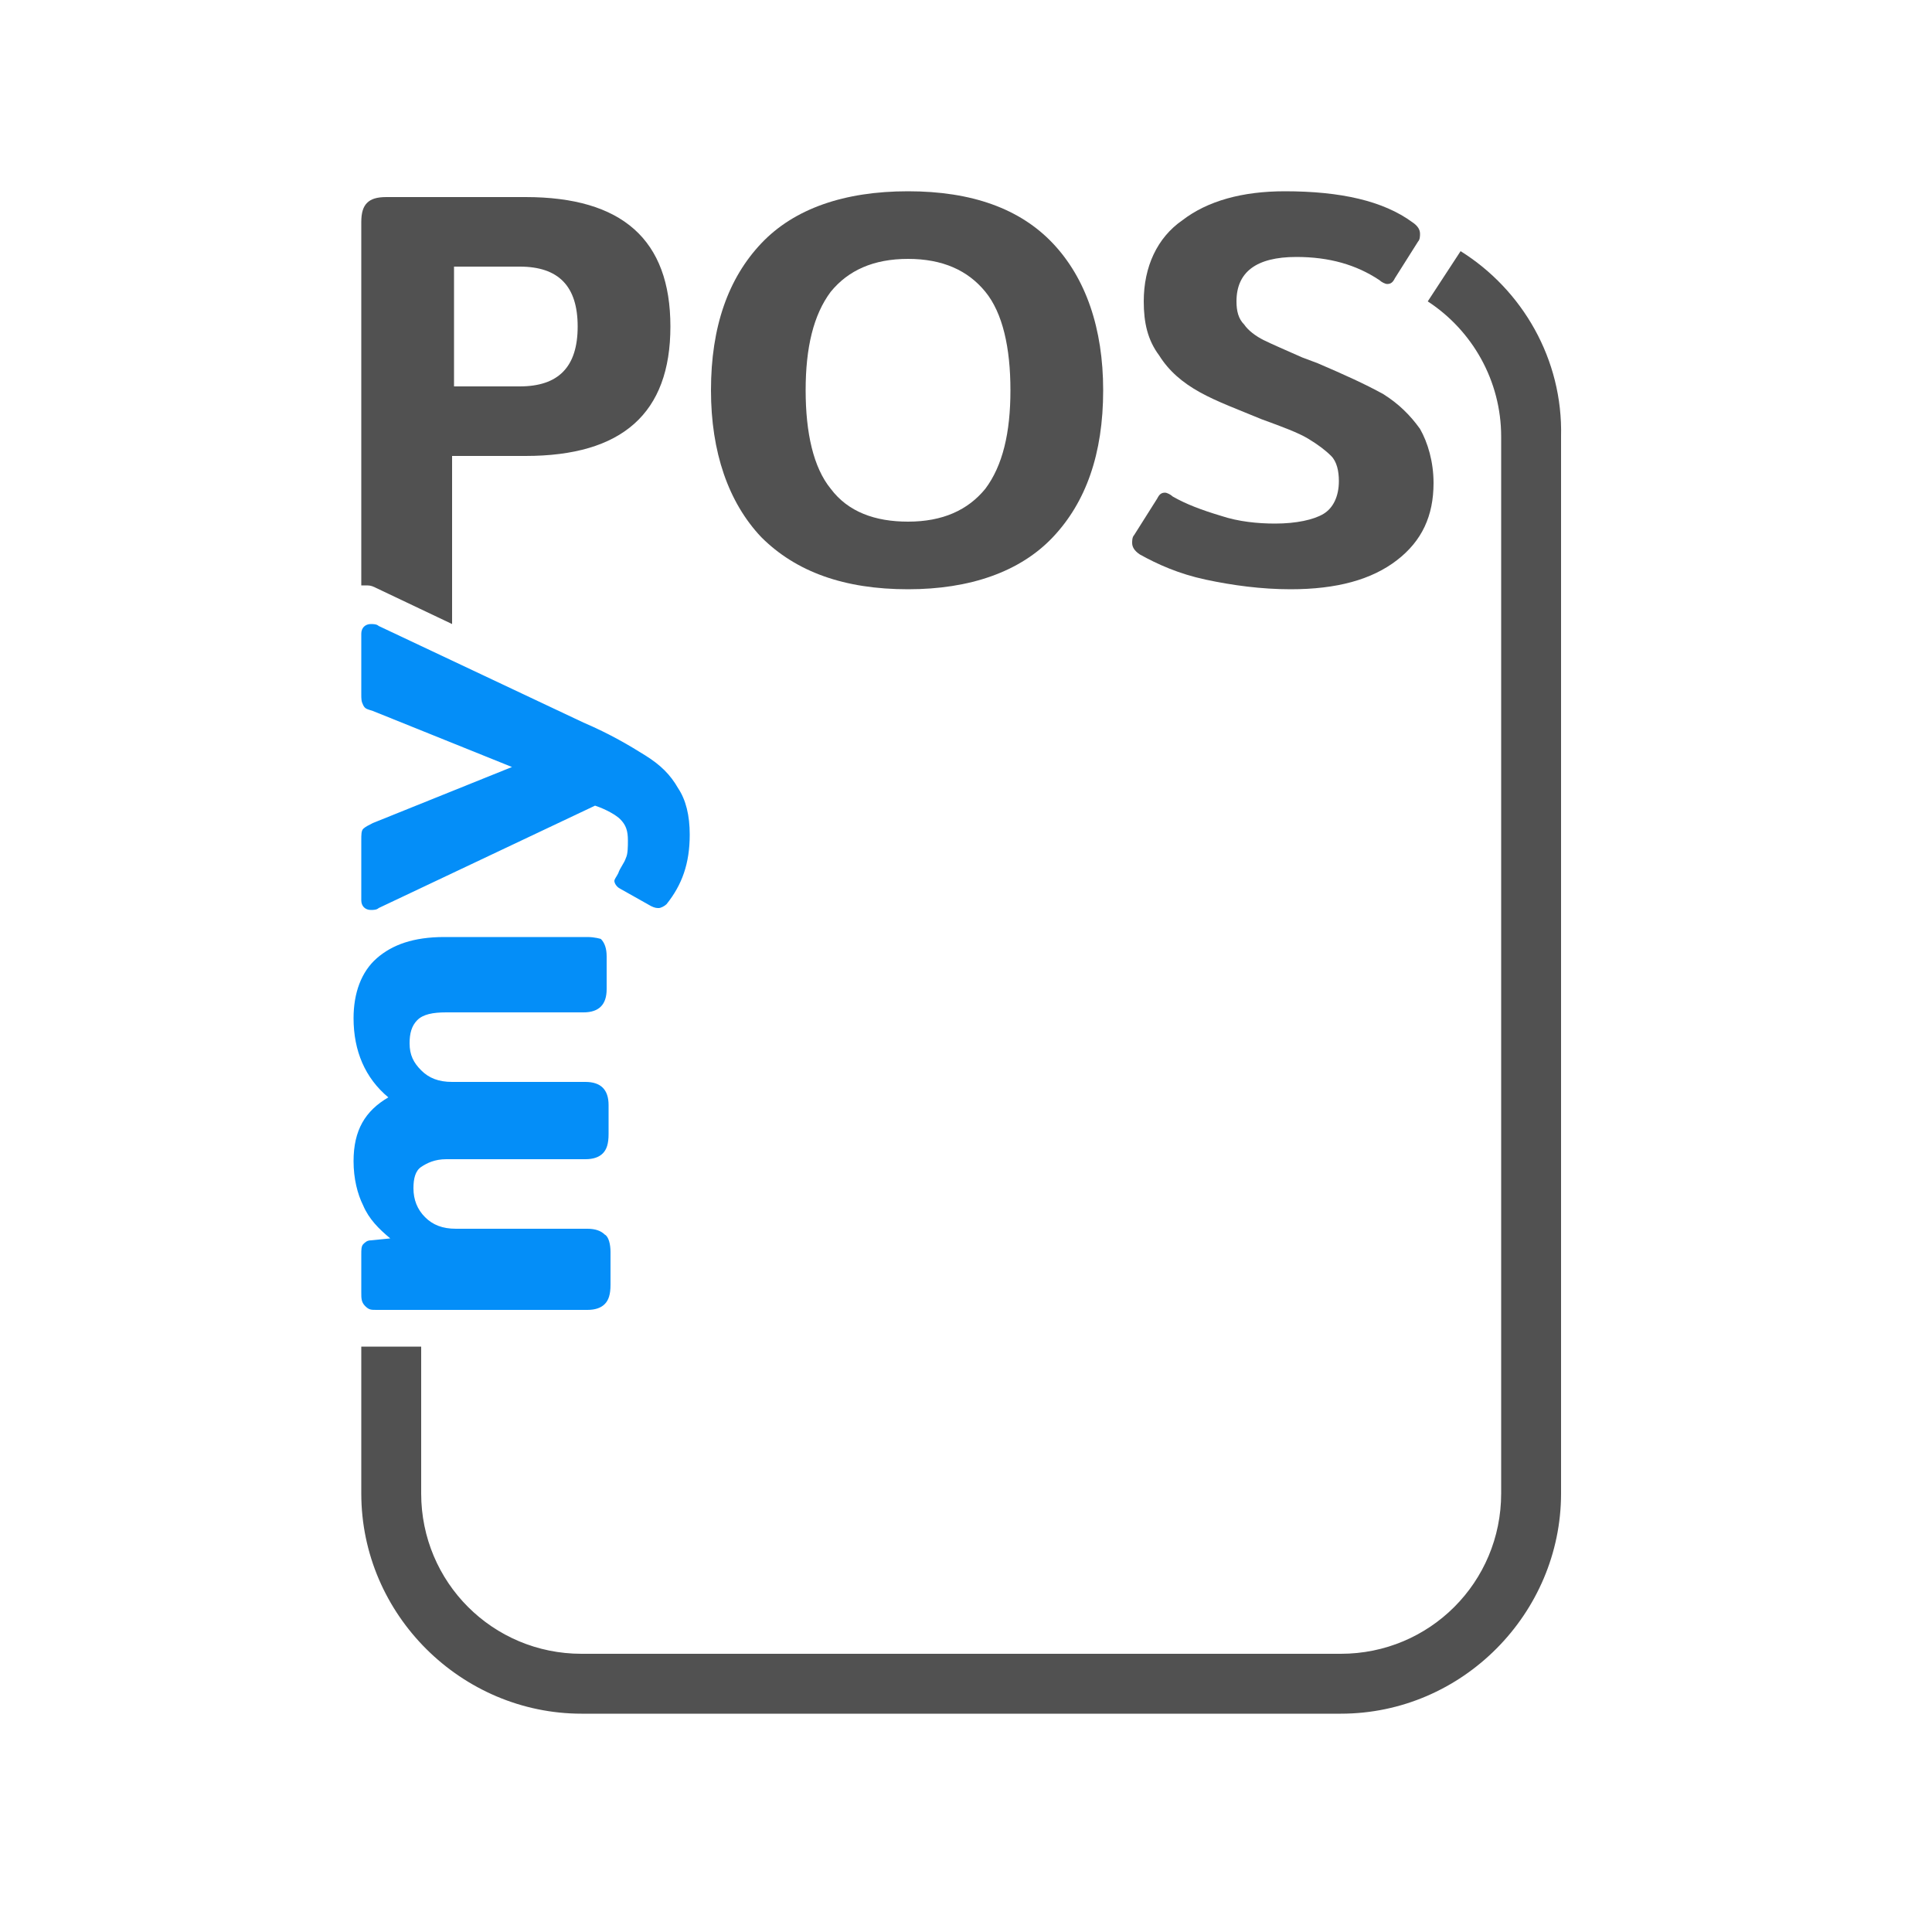
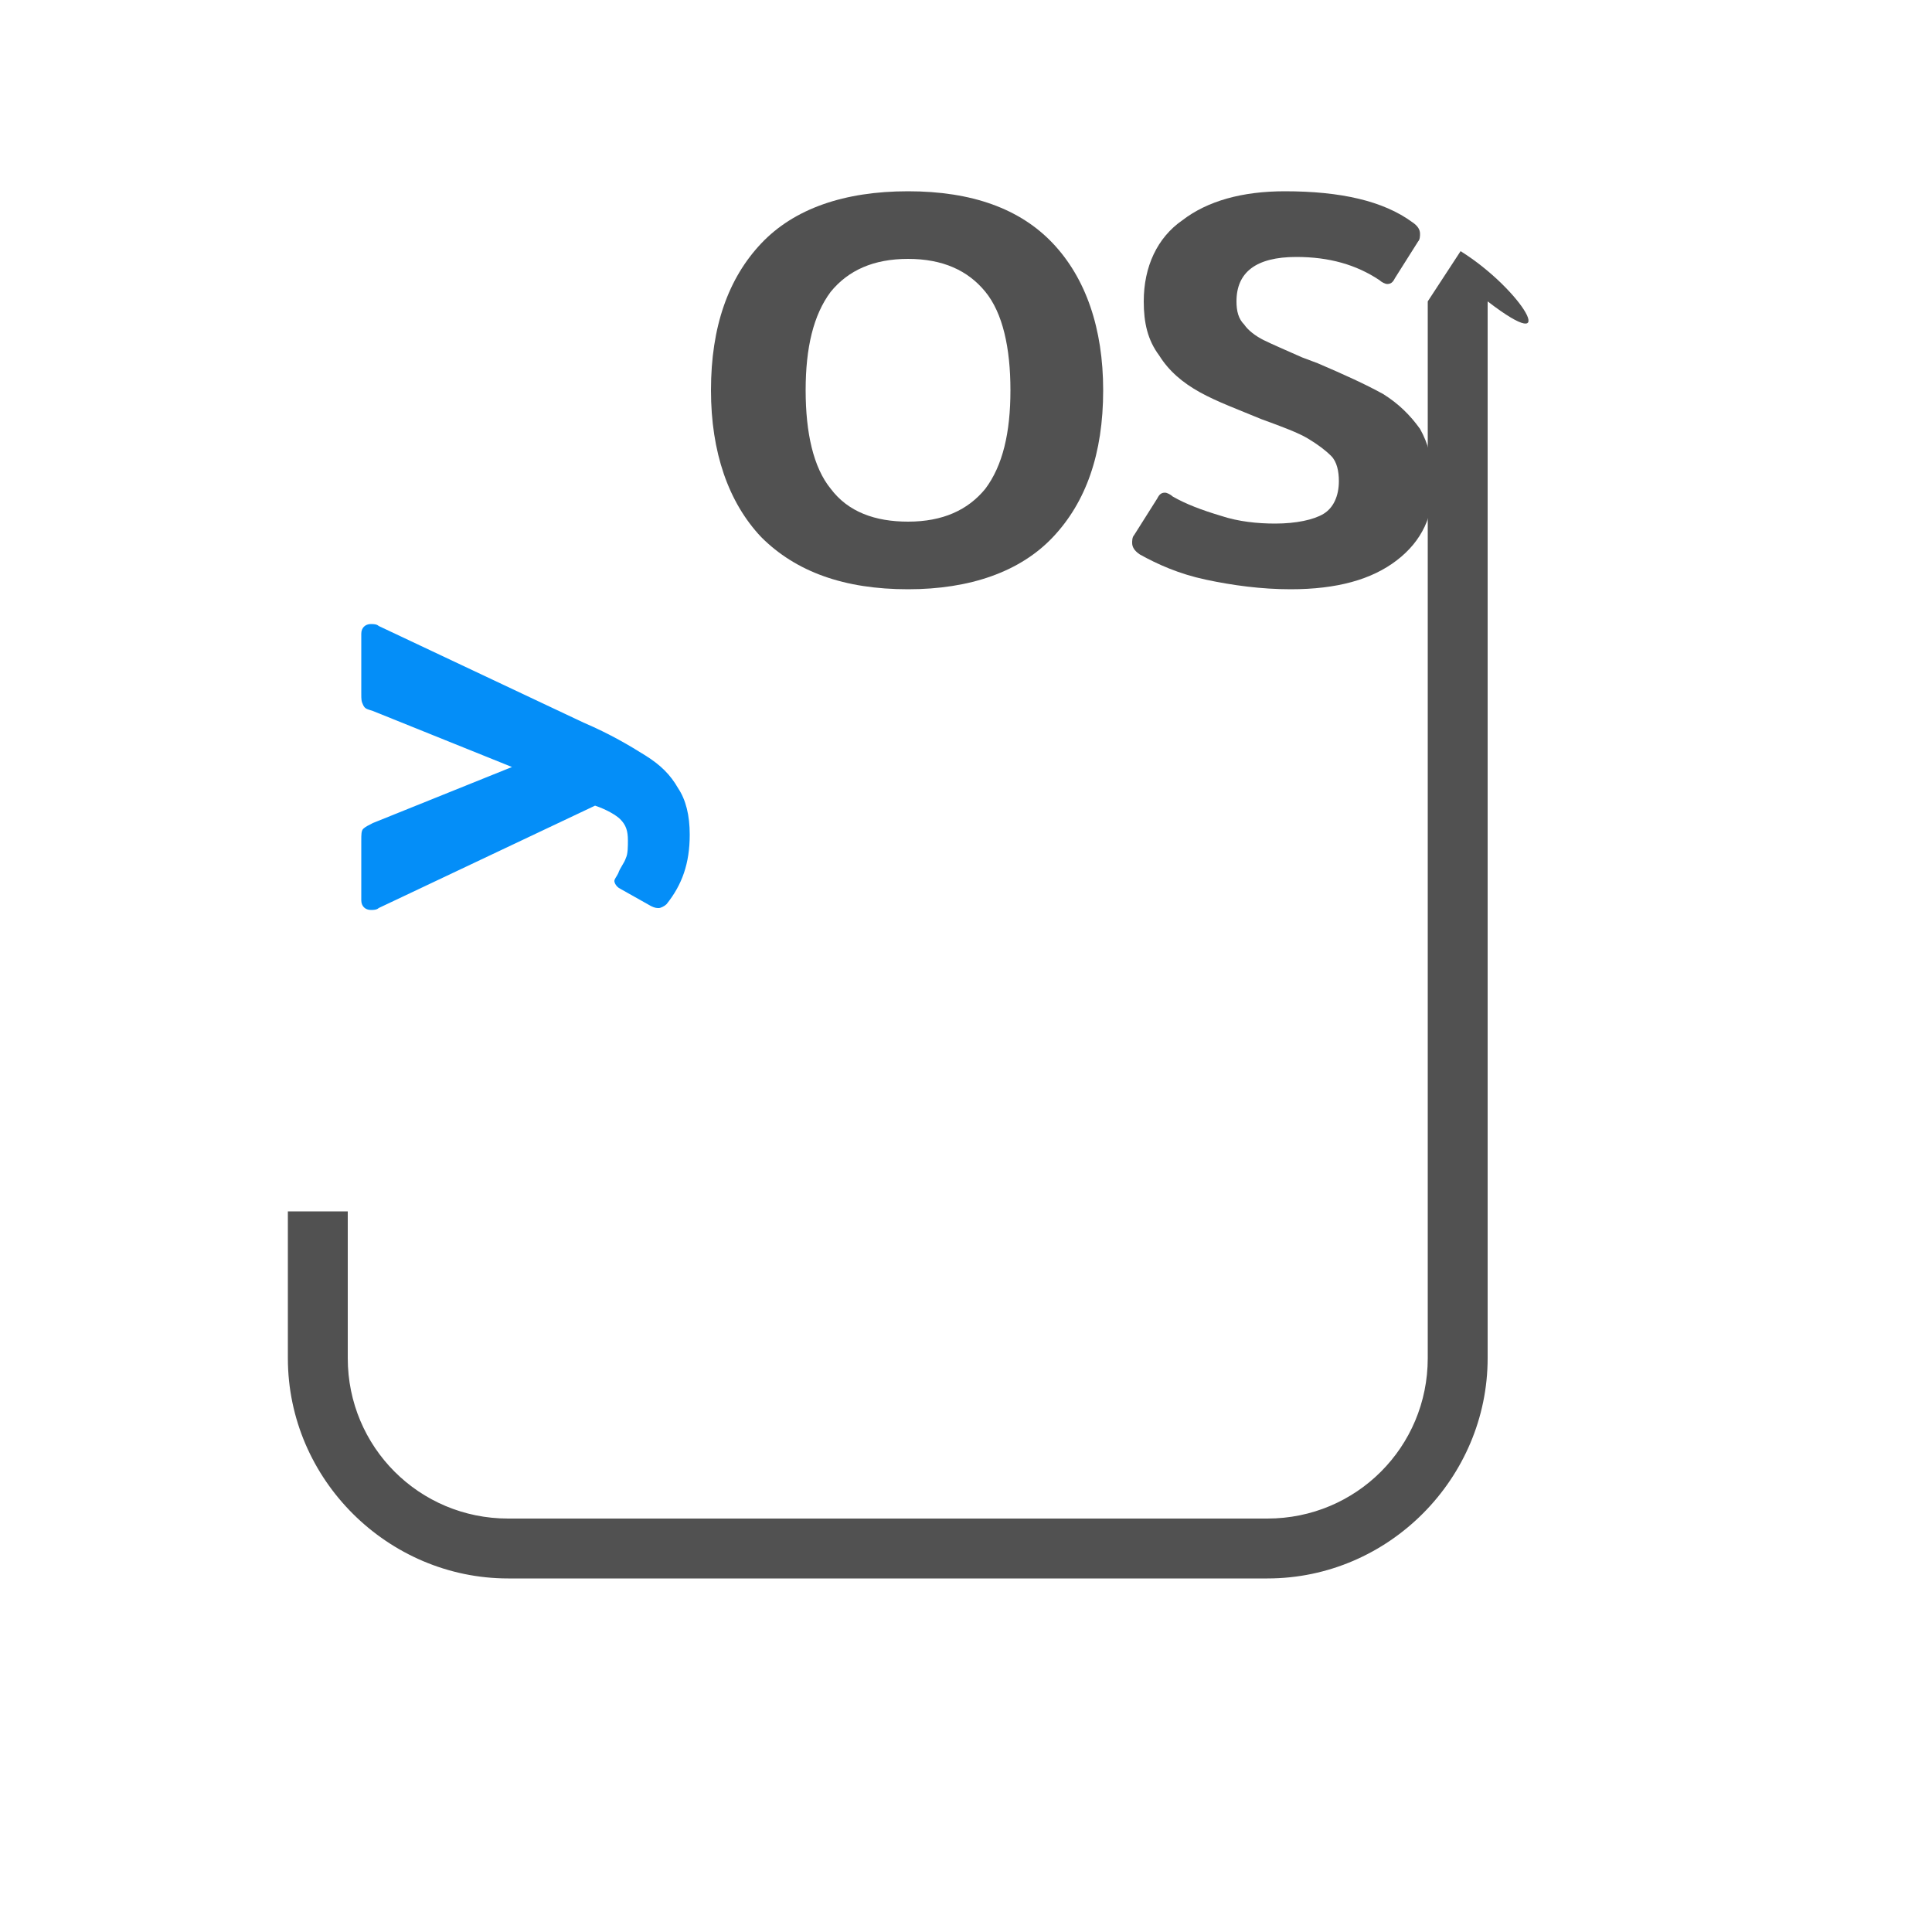
<svg xmlns="http://www.w3.org/2000/svg" version="1.1" id="Layer_1" x="0px" y="0px" viewBox="256 346 100 100" style="enable-background:new 256 346 100 100;" xml:space="preserve">
  <style type="text/css"> .st0{fill:#515151;} .st1{fill:#048EF8;} </style>
-   <path class="st0" d="M331.6,359l-1.7,2.6c2.3,1.5,3.8,4.1,3.8,7v54.7c0,4.6-3.7,8.3-8.3,8.3h-39.3c-4.6,0-8.3-3.7-8.3-8.3v-7.6h-3.1 v7.6c0,6.3,5.2,11.4,11.4,11.4h39.3c6.3,0,11.4-5.2,11.4-11.4v-54.7C336.9,364.6,334.8,361,331.6,359z" />
+   <path class="st0" d="M331.6,359l-1.7,2.6v54.7c0,4.6-3.7,8.3-8.3,8.3h-39.3c-4.6,0-8.3-3.7-8.3-8.3v-7.6h-3.1 v7.6c0,6.3,5.2,11.4,11.4,11.4h39.3c6.3,0,11.4-5.2,11.4-11.4v-54.7C336.9,364.6,334.8,361,331.6,359z" />
  <g>
-     <path class="st1" d="M286.4,394.5H279c-1.6,0-2.7,0.4-3.5,1.1c-0.8,0.7-1.2,1.8-1.2,3.1c0,1.7,0.6,3.1,1.8,4.1 c-1.2,0.7-1.8,1.7-1.8,3.3c0,0.9,0.2,1.7,0.5,2.3c0.3,0.7,0.8,1.2,1.4,1.7l-1,0.1c-0.2,0-0.3,0.1-0.4,0.2s-0.1,0.3-0.1,0.5v2 c0,0.3,0,0.5,0.2,0.7s0.3,0.2,0.6,0.2h10.9c0.4,0,0.7-0.1,0.9-0.3s0.3-0.5,0.3-1v-1.7c0-0.4-0.1-0.8-0.3-0.9 c-0.2-0.2-0.5-0.3-0.9-0.3h-6.8c-0.7,0-1.2-0.2-1.6-0.6c-0.4-0.4-0.6-0.9-0.6-1.5c0-0.5,0.1-0.9,0.4-1.1c0.3-0.2,0.7-0.4,1.3-0.4 h7.2c0.4,0,0.7-0.1,0.9-0.3c0.2-0.2,0.3-0.5,0.3-1v-1.5c0-0.4-0.1-0.7-0.3-0.9c-0.2-0.2-0.5-0.3-0.9-0.3h-6.9 c-0.7,0-1.2-0.2-1.6-0.6c-0.4-0.4-0.6-0.8-0.6-1.4c0-0.5,0.1-0.9,0.4-1.2s0.8-0.4,1.5-0.4h7.1c0.4,0,0.7-0.1,0.9-0.3 c0.2-0.2,0.3-0.5,0.3-0.9v-1.7c0-0.4-0.1-0.7-0.3-0.9C287.1,394.6,286.8,394.5,286.4,394.5z" />
    <path class="st1" d="M291.1,386.8c-0.4-0.7-0.9-1.2-1.7-1.7c-0.8-0.5-1.8-1.1-3.2-1.7l-10.6-5c-0.1-0.1-0.3-0.1-0.4-0.1 c-0.3,0-0.5,0.2-0.5,0.5v3.1c0,0.3,0,0.4,0.1,0.6s0.2,0.2,0.5,0.3l7.2,2.9l-7.2,2.9c-0.2,0.1-0.4,0.2-0.5,0.3 c-0.1,0.1-0.1,0.3-0.1,0.6v3.1c0,0.3,0.2,0.5,0.5,0.5c0.1,0,0.3,0,0.4-0.1l11.2-5.3c0.6,0.2,1.1,0.5,1.3,0.7 c0.3,0.3,0.4,0.6,0.4,1.1c0,0.3,0,0.7-0.1,0.9c-0.1,0.3-0.3,0.5-0.4,0.8c-0.1,0.2-0.2,0.3-0.2,0.4c0,0.1,0.1,0.3,0.3,0.4l1.6,0.9 c0.2,0.1,0.3,0.1,0.4,0.1c0.1,0,0.3-0.1,0.4-0.2c0.8-1,1.2-2.1,1.2-3.6C291.7,388.2,291.5,387.4,291.1,386.8z" />
  </g>
  <path class="st0" d="M295.4,373.8c-1.7-1.8-2.6-4.4-2.6-7.6c0-3.3,0.9-5.8,2.6-7.6s4.3-2.7,7.6-2.7c3.3,0,5.8,0.9,7.5,2.7 c1.7,1.8,2.6,4.4,2.6,7.6c0,3.3-0.9,5.8-2.6,7.6c-1.7,1.8-4.3,2.7-7.5,2.7C299.7,376.5,297.2,375.6,295.4,373.8z M307,371.3 c0.9-1.2,1.3-2.9,1.3-5.1s-0.4-4-1.3-5.1s-2.2-1.7-4-1.7c-1.8,0-3.1,0.6-4,1.7c-0.9,1.2-1.3,2.9-1.3,5.1s0.4,4,1.3,5.1 c0.9,1.2,2.3,1.7,4,1.7C304.8,373,306.1,372.4,307,371.3z" />
  <path class="st0" d="M318.4,376c-1.4-0.3-2.5-0.8-3.4-1.3c-0.3-0.2-0.4-0.4-0.4-0.6c0-0.1,0-0.3,0.1-0.4l1.2-1.9 c0.1-0.2,0.2-0.3,0.4-0.3c0.1,0,0.3,0.1,0.4,0.2c0.7,0.4,1.5,0.7,2.5,1c0.9,0.3,1.9,0.4,2.8,0.4c1.1,0,2-0.2,2.5-0.5 c0.5-0.3,0.8-0.9,0.8-1.7c0-0.5-0.1-1-0.4-1.3s-0.7-0.6-1.2-0.9c-0.5-0.3-1.3-0.6-2.4-1c-1.2-0.5-2.3-0.9-3.2-1.4 c-0.9-0.5-1.6-1.1-2.1-1.9c-0.6-0.8-0.8-1.7-0.8-2.8c0-1.8,0.7-3.3,2-4.2c1.3-1,3.1-1.5,5.3-1.5c2.9,0,5.1,0.5,6.6,1.6 c0.3,0.2,0.4,0.4,0.4,0.6c0,0.1,0,0.3-0.1,0.4l-1.2,1.9c-0.1,0.2-0.2,0.3-0.4,0.3c-0.1,0-0.3-0.1-0.4-0.2c-1.2-0.8-2.6-1.2-4.3-1.2 c-2.1,0-3.1,0.8-3.1,2.3c0,0.5,0.1,0.9,0.4,1.2c0.2,0.3,0.6,0.6,1,0.8c0.4,0.2,1.1,0.5,2,0.9l0.8,0.3c1.4,0.6,2.5,1.1,3.4,1.6 c0.8,0.5,1.4,1.1,1.9,1.8c0.4,0.7,0.7,1.7,0.7,2.8c0,1.7-0.6,3-1.9,4s-3.1,1.5-5.5,1.5C321.3,376.5,319.8,376.3,318.4,376z" />
-   <path class="st0" d="M274.9,376.3c0.2,0,0.3,0,0.5,0.1l4,1.9v-8.7h3.8c5,0,7.5-2.2,7.5-6.7c0-4.5-2.5-6.7-7.5-6.7H276 c-0.5,0-0.8,0.1-1,0.3s-0.3,0.5-0.3,1v18.8C274.7,376.3,274.8,376.3,274.9,376.3z M279.5,359.8h3.4c2,0,3,1,3,3.1c0,2.1-1,3.1-3,3.1 h-3.4V359.8z" />
</svg>